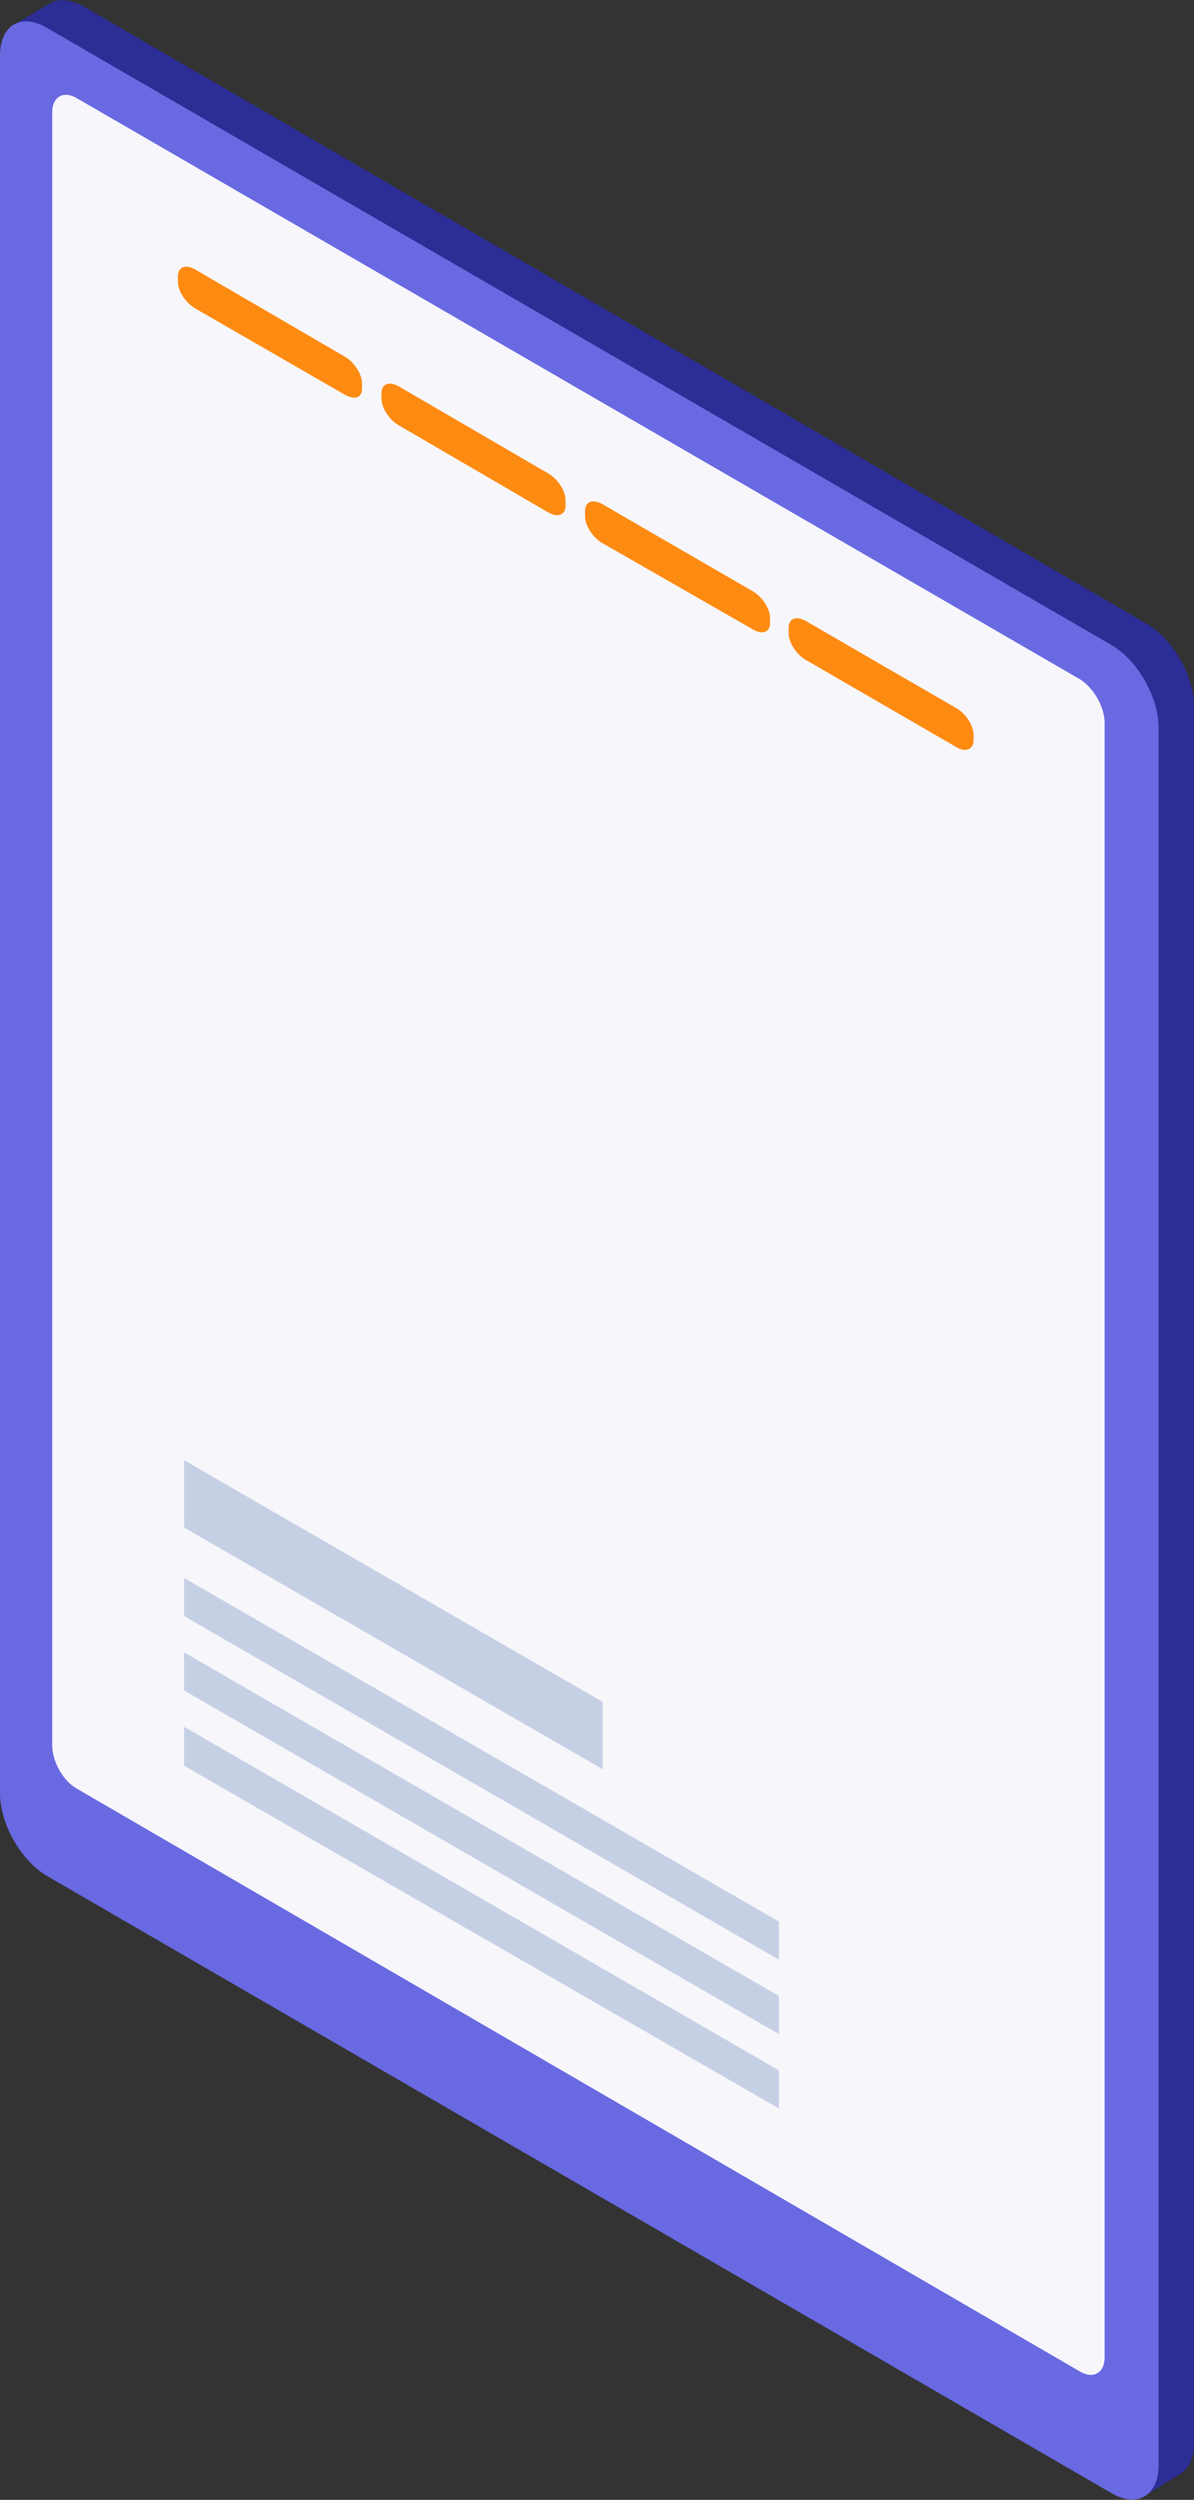
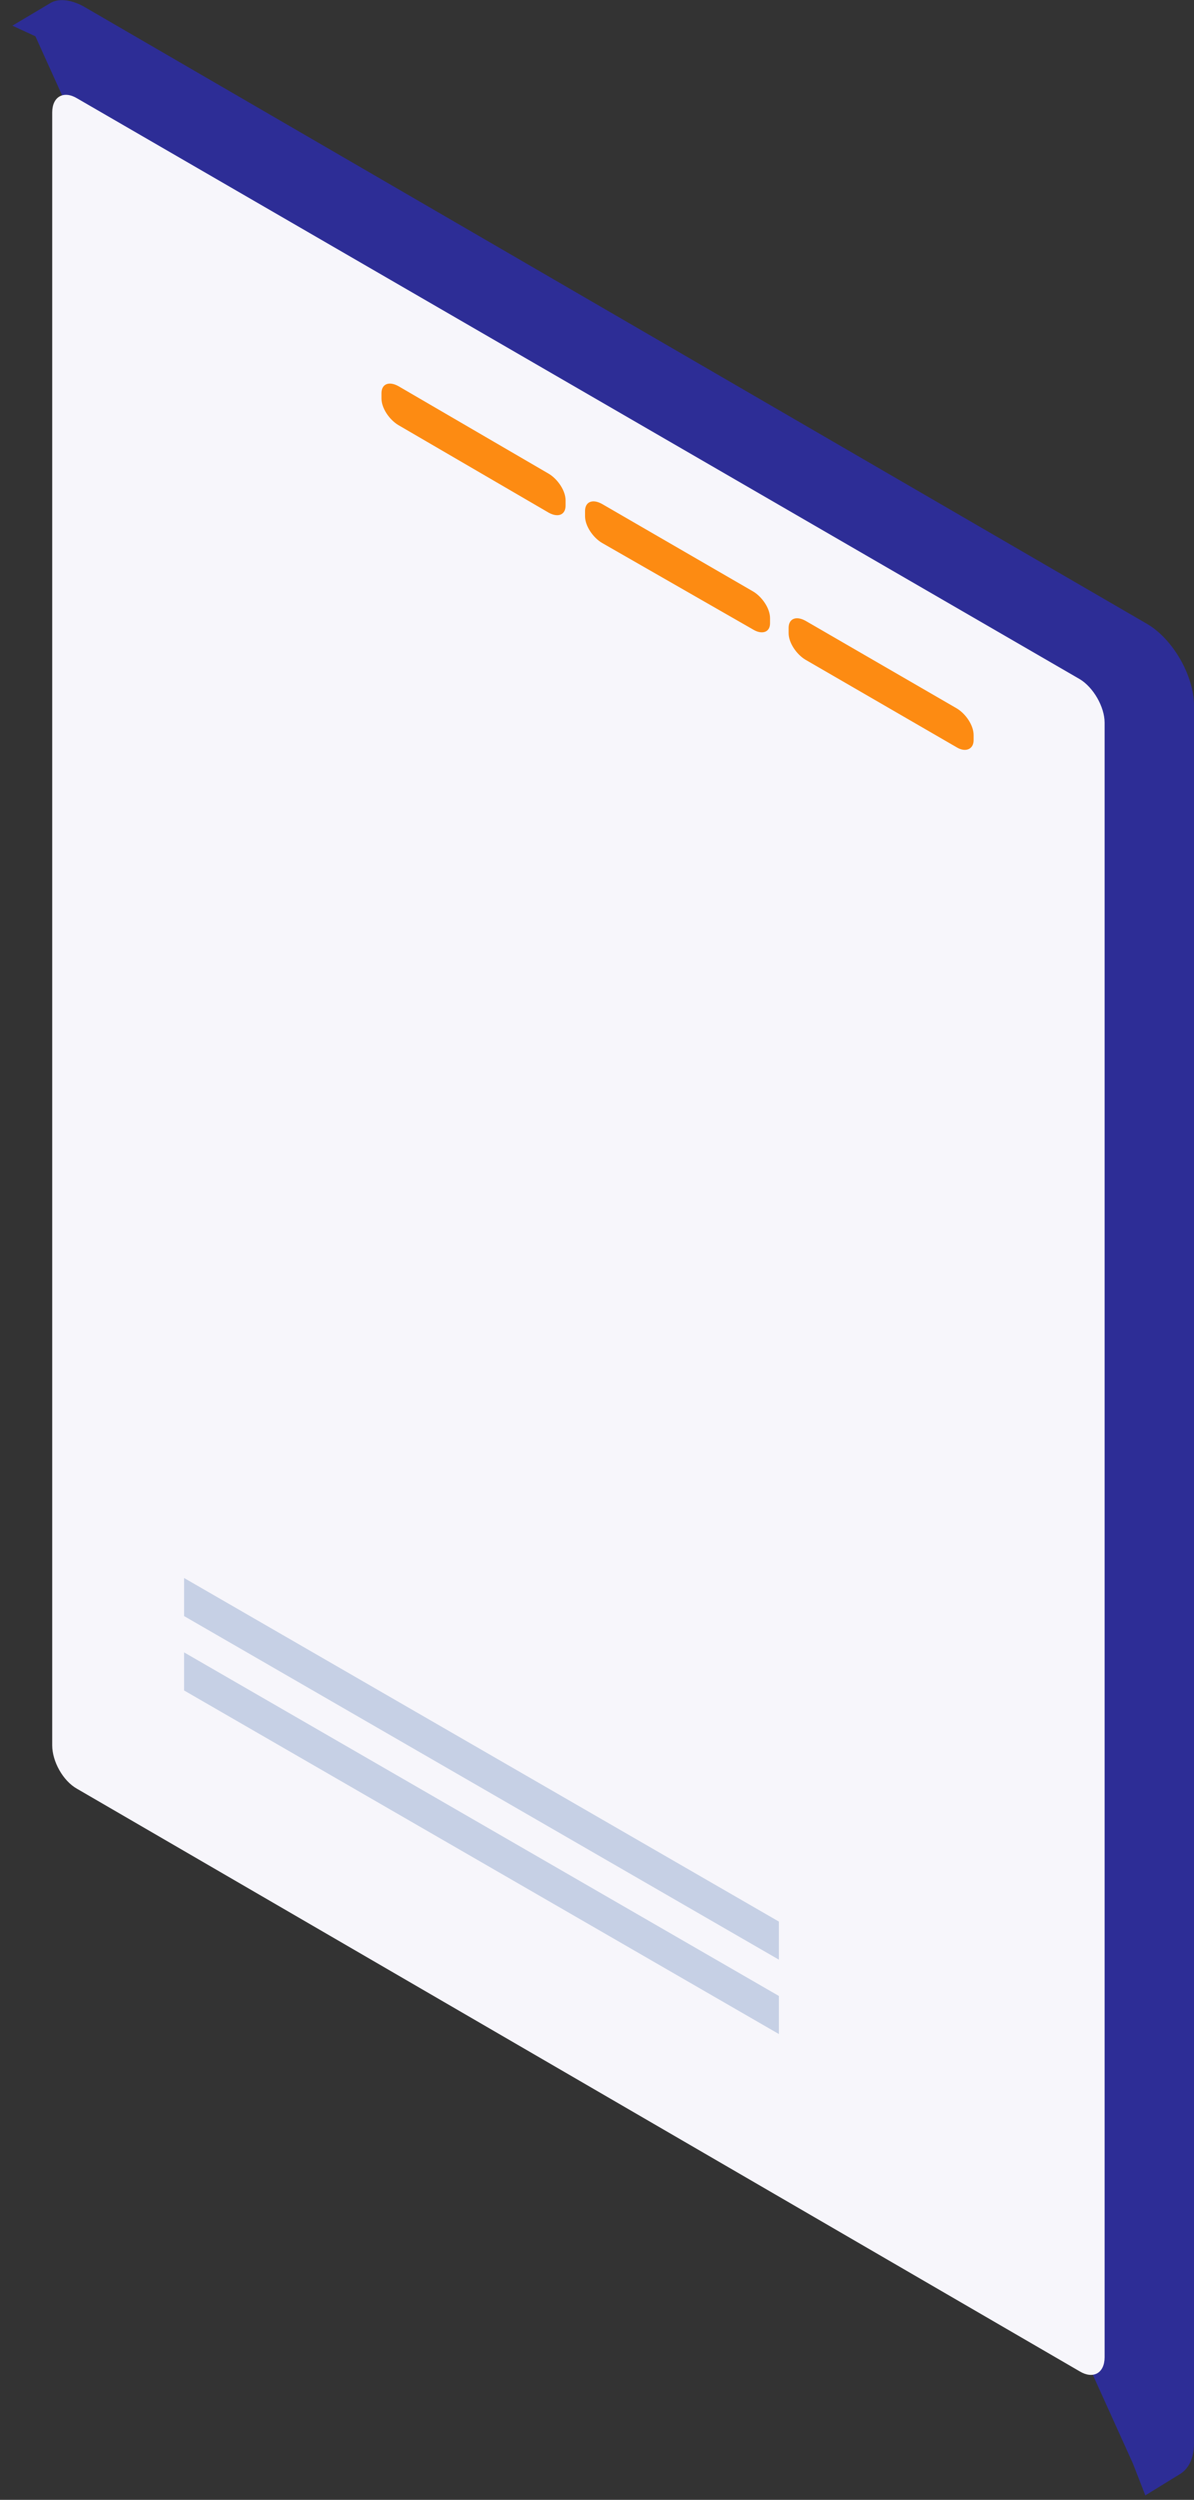
<svg xmlns="http://www.w3.org/2000/svg" version="1.1" id="Icon" x="0px" y="0px" width="134.9px" height="282.3px" viewBox="0 0 134.9 282.3" style="enable-background:new 0 0 134.9 282.3;" xml:space="preserve">
  <rect x="0" y="0" width="134.9" height="282.3" fill="#333333" stroke="none" />
  <style type="text/css">
	.st0{fill:#2D2D96;}
	.st1{fill:#6969E2;}
	.st2{fill:#F7F6FB;}
	.st3{fill:#C6D0E5;}
	.st4{fill:#FD8B12;}
</style>
  <g>
    <path class="st0" d="M129.5,70.4L9.4,0.7C7.9-0.1,6.5-0.2,5.6,0.4v0l0,0L1.4,2.9L4,4.1l124,274.1l1.4,3.6l3.9-2.4l0,0   c1-0.6,1.6-1.8,1.6-3.5V79.7C134.9,76.3,132.5,72.1,129.5,70.4z" />
-     <path class="st1" d="M130.9,82.2v196.2c0,3.4-2.4,4.9-5.4,3.1L5.4,211.9c-3-1.7-5.4-5.9-5.4-9.4V6.3c0-3.5,2.4-4.9,5.4-3.1   l120.1,69.6C128.5,74.5,130.9,78.7,130.9,82.2z" />
    <path class="st2" d="M124.8,81.6V99l0,71.2l0,96c0,1.8-1.3,2.5-2.8,1.6L8.7,202c-1.6-0.9-2.8-3.1-2.8-4.9V166l0-8.8l0-138.9v-5.6   c0-1.8,1.3-2.5,2.8-1.6L122,76.7C123.5,77.6,124.8,79.8,124.8,81.6z" />
-     <polygon class="st3" points="68.1,199.8 20.8,172.5 20.8,164.9 68.1,192.2  " />
    <polygon class="st3" points="88,221.3 20.8,182.5 20.8,178.2 88,217  " />
    <polygon class="st3" points="88,229.7 20.8,190.9 20.8,186.6 88,225.4  " />
-     <polygon class="st3" points="88,238.1 20.8,199.4 20.8,195 88,233.8  " />
    <g>
      <path class="st4" d="M108.1,84.4L91,74.5c-1-0.6-1.9-1.9-1.9-3v-0.6c0-1,0.8-1.4,1.9-0.8l17.1,9.9c1,0.6,1.9,1.9,1.9,3v0.6    C110,84.6,109.1,85,108.1,84.4z" />
      <path class="st4" d="M85.1,71.1L68,61.3c-1-0.6-1.9-1.9-1.9-3v-0.6c0-1,0.8-1.4,1.9-0.8l17.1,9.9c1,0.6,1.9,1.9,1.9,3v0.6    C87,71.4,86.1,71.7,85.1,71.1z" />
      <path class="st4" d="M62,57.9L45,48c-1-0.6-1.9-1.9-1.9-3v-0.6c0-1,0.8-1.4,1.9-0.8L62,53.5c1,0.6,1.9,1.9,1.9,3v0.6    C63.9,58.1,63.1,58.5,62,57.9z" />
-       <path class="st4" d="M39,44.6L22,34.8c-1-0.6-1.9-1.9-1.9-3v-0.6c0-1,0.8-1.4,1.9-0.8L39,40.3c1,0.6,1.9,1.9,1.9,3v0.6    C40.9,44.9,40.1,45.2,39,44.6z" />
    </g>
  </g>
</svg>